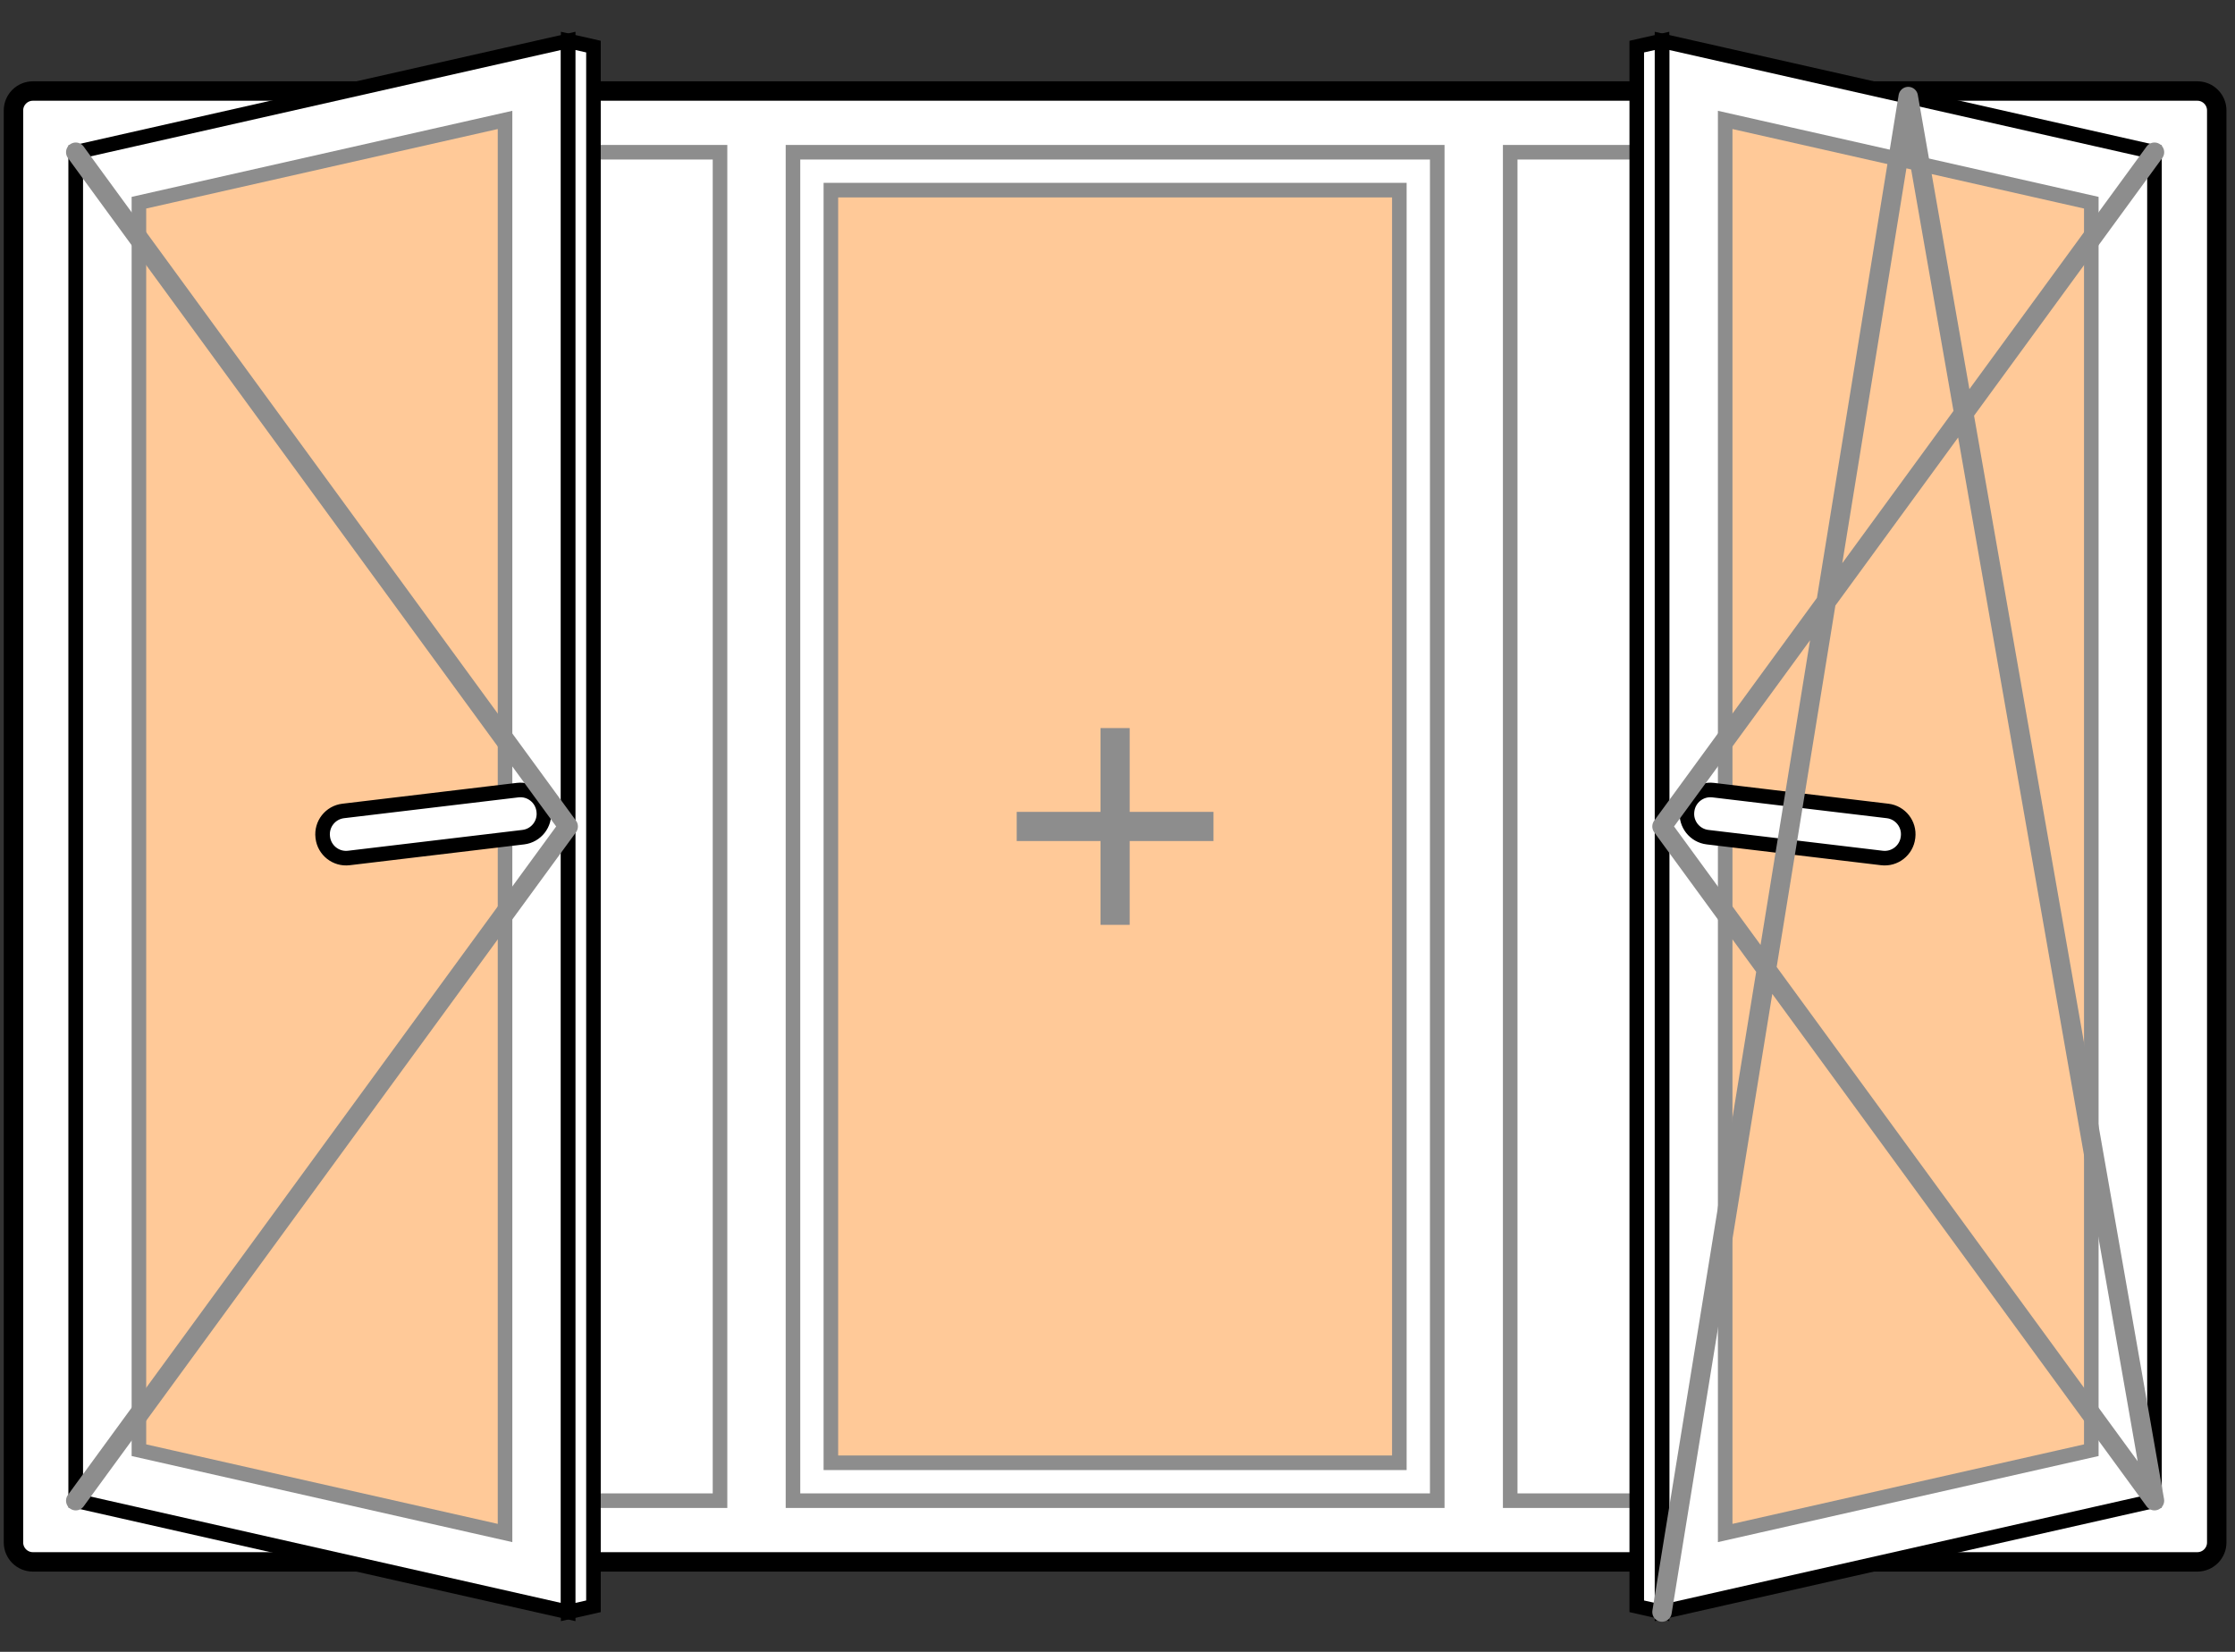
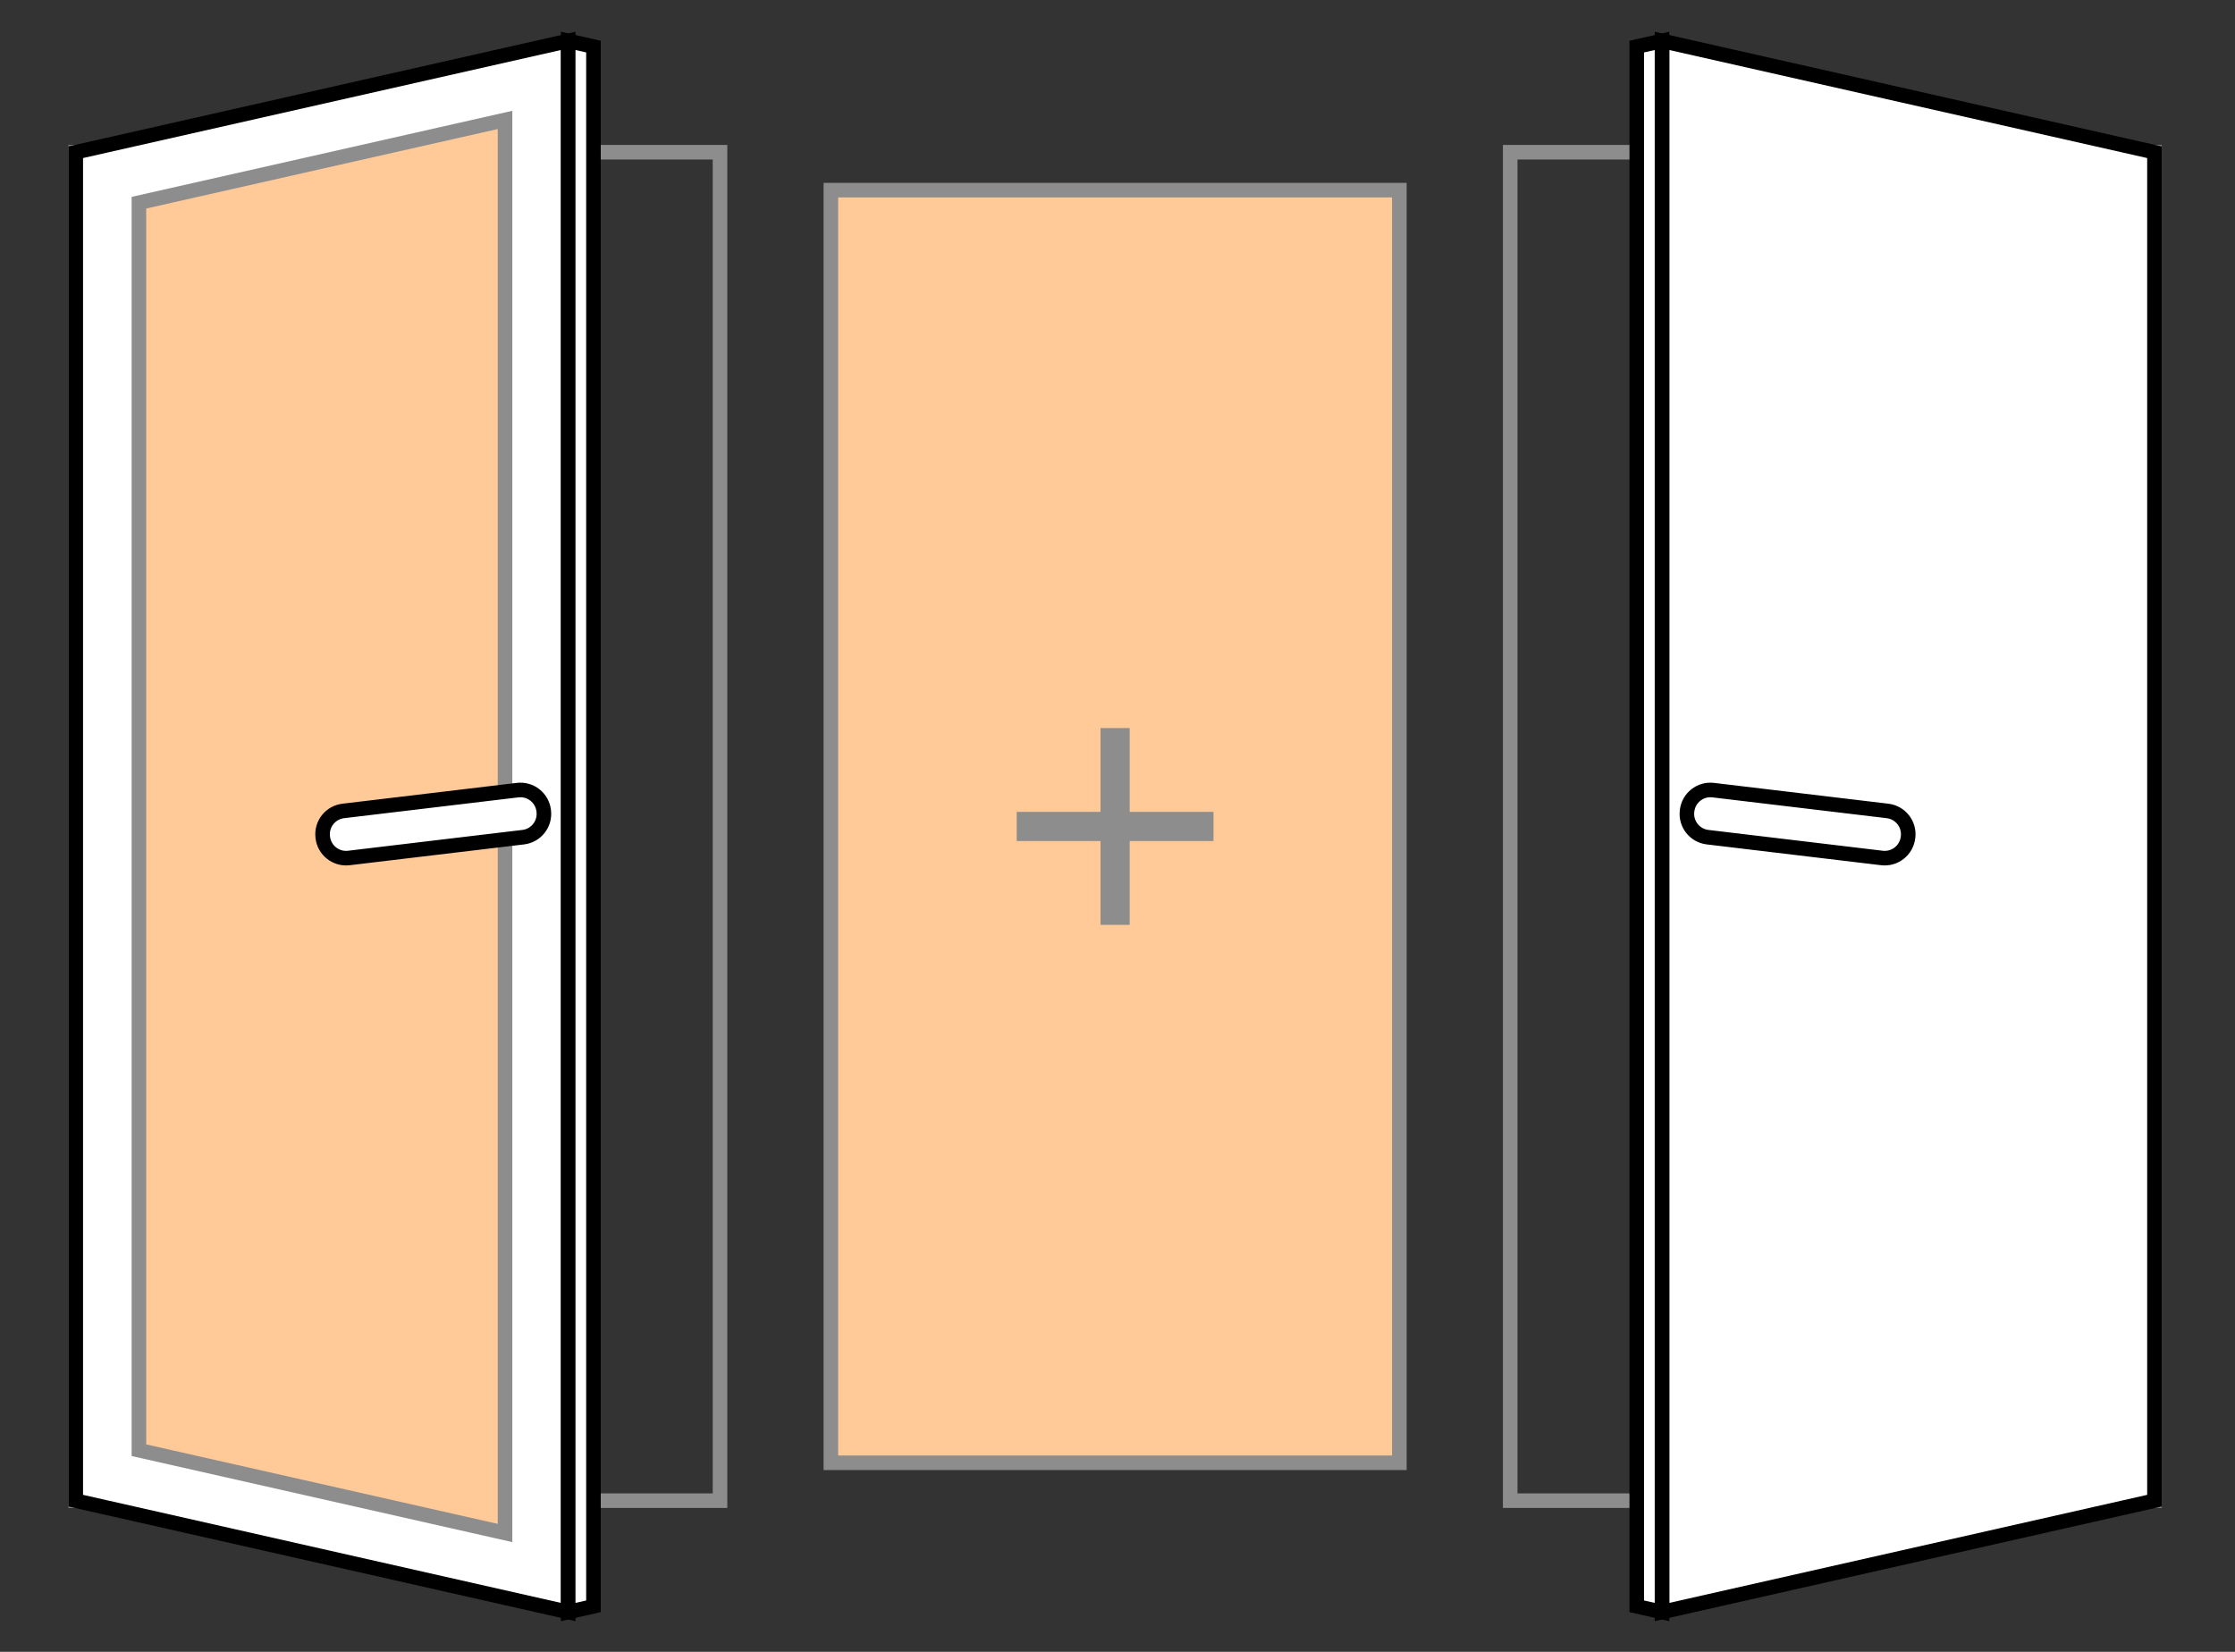
<svg xmlns="http://www.w3.org/2000/svg" version="1.1" id="Layer_1" x="0px" y="0px" width="230px" height="170px" viewBox="0 0 230 170" enable-background="new 0 0 230 170" xml:space="preserve">
  <rect x="0" y="0" width="230" height="170" fill="#333333" stroke="none" />
  <g>
-     <path fill="#FFFFFF" stroke="#000000" stroke-width="2" stroke-miterlimit="10" d="M226.122,160.742H3.386c-1.104,0-2-0.896-2-2   V11.367c0-1.104,0.896-2,2-2h222.736c1.104,0,2,0.896,2,2v147.375C228.122,159.847,227.227,160.742,226.122,160.742z" />
    <rect x="7.796" y="15.667" fill="none" stroke="#8d8d8d" stroke-width="1.5" stroke-miterlimit="10" width="66.3" height="138.775" />
-     <rect x="81.604" y="15.667" fill="#FFFFFF" stroke="#8d8d8d" stroke-width="1.5" stroke-miterlimit="10" width="66.3" height="138.775" />
    <rect x="155.412" y="15.667" fill="none" stroke="#8d8d8d" stroke-width="1.5" stroke-miterlimit="10" width="66.3" height="138.775" />
    <polygon fill="#FFFFFF" stroke="#000000" stroke-width="1.5" stroke-miterlimit="10" points="7.796,15.667 7.796,154.442    58.472,165.901 58.472,4.208  " />
    <polygon fill="#ffc998" stroke="#8d8d8d" stroke-width="1.5" stroke-miterlimit="10" points="51.972,157.768 14.296,149.248    14.296,20.861 51.972,12.342  " />
    <polygon fill="#FFFFFF" stroke="#000000" stroke-width="1.5" stroke-miterlimit="10" points="171.035,4.208 171.035,165.901    221.712,154.442 221.712,15.667  " />
-     <polygon fill="#ffc998" stroke="#8d8d8d" stroke-width="1.5" stroke-miterlimit="10" points="215.212,149.248 177.536,157.768    177.536,12.342 215.212,20.861  " />
    <rect x="85.504" y="19.567" fill="#ffc998" stroke="#8d8d8d" stroke-width="1.5" stroke-miterlimit="10" width="58.5" height="130.975" />
    <polygon fill="#FFFFFF" stroke="#000000" stroke-width="1.5" stroke-miterlimit="10" points="61.072,4.796 58.472,4.208    58.472,165.901 61.072,165.313  " />
    <polygon fill="#FFFFFF" stroke="#000000" stroke-width="1.5" stroke-miterlimit="10" points="168.436,4.796 171.035,4.208    171.035,165.901 168.436,165.313  " />
    <path fill="#FFFFFF" stroke="#000000" stroke-width="1.5" stroke-miterlimit="10" d="M35.322,83.459l17.947-2.143   c1.323-0.158,2.524,0.787,2.682,2.11l0.006,0.049c0.158,1.323-0.787,2.524-2.11,2.682L35.9,88.3   c-1.323,0.158-2.524-0.787-2.683-2.11l-0.005-0.048C33.054,84.818,33.999,83.617,35.322,83.459z" />
    <path fill="#FFFFFF" stroke="#000000" stroke-width="1.5" stroke-miterlimit="10" d="M194.246,83.459L176.3,81.316   c-1.323-0.158-2.524,0.787-2.683,2.11l-0.006,0.049c-0.158,1.323,0.787,2.524,2.11,2.682l17.946,2.143   c1.324,0.158,2.524-0.787,2.683-2.11l0.006-0.048C196.515,84.818,195.569,83.617,194.246,83.459z" />
    <line fill="none" stroke="#8d8d8d" stroke-width="3" stroke-miterlimit="10" x1="114.754" y1="74.93" x2="114.754" y2="95.18" />
    <line fill="none" stroke="#8d8d8d" stroke-width="3" stroke-miterlimit="10" x1="104.629" y1="85.055" x2="124.879" y2="85.055" />
-     <polyline fill="none" stroke="#8d8d8d" stroke-width="2" stroke-linecap="round" stroke-linejoin="round" stroke-miterlimit="10" points="   171.035,165.901 196.373,9.938 221.712,154.442 171.035,85.055 221.712,15.667  " />
-     <polyline fill="none" stroke="#8d8d8d" stroke-width="2" stroke-linecap="round" stroke-linejoin="round" stroke-miterlimit="10" points="   7.796,154.442 58.472,85.055 7.796,15.667  " />
  </g>
</svg>